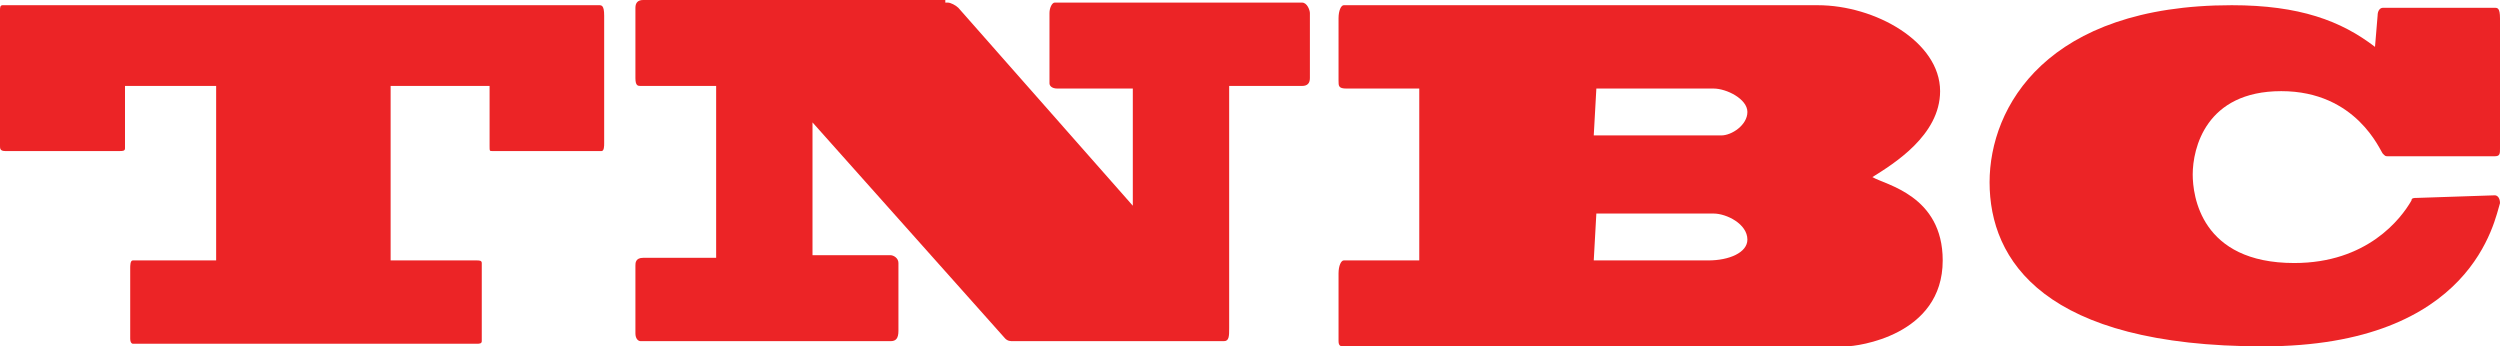
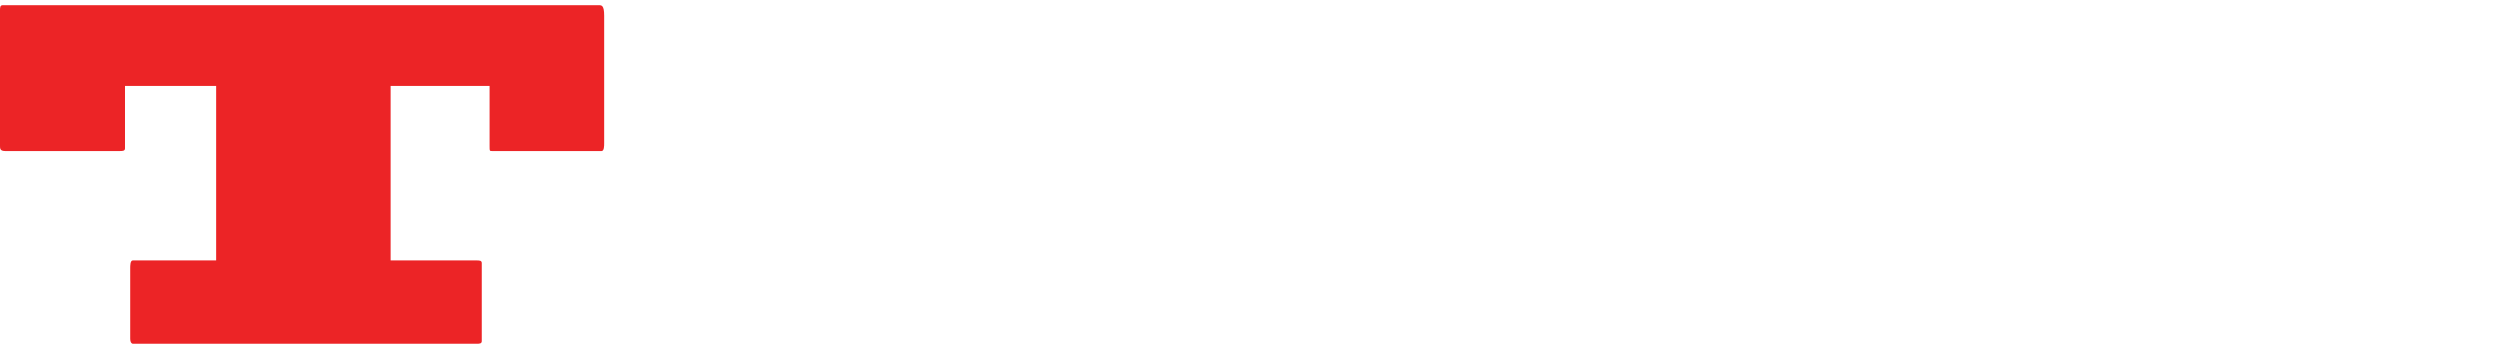
<svg xmlns="http://www.w3.org/2000/svg" version="1.1" id="Layer_1" x="0px" y="0px" viewBox="0 0 96 13.3" style="enable-background:new 0 0 96 13.3;" xml:space="preserve">
  <style type="text/css"> .st0{fill:#EC2426;} </style>
  <g>
    <g>
      <path class="st0" d="M18.3,10c0.1,0,0.2,0,0.2,0.1v3c0,0.1-0.1,0.1-0.2,0.1H5.1c0,0-0.1,0-0.1-0.2v-2.7C5,10.2,5,10,5.1,10h3.2 V3.3H4.8v2.4c0,0.1-0.1,0.1-0.2,0.1H0.2C0,5.8,0,5.7,0,5.6V0.4c0-0.1,0-0.2,0.1-0.2h22.9c0.1,0,0.2,0,0.2,0.4v4.9 c0,0.1,0,0.3-0.1,0.3h-4.2c-0.1,0-0.1,0-0.1-0.2V3.3H15v6.7L18.3,10L18.3,10z" />
-       <path class="st0" d="M36.4,0.1c0.1,0,0.3,0.1,0.4,0.2l6.7,7.6V3.4h-2.9c-0.2,0-0.3-0.1-0.3-0.2V0.5c0-0.2,0.1-0.4,0.2-0.4H50 c0.2,0,0.3,0.3,0.3,0.4v2.5c0,0.2-0.1,0.3-0.3,0.3h-2.8v9.3c0,0.3,0,0.5-0.2,0.5h-8.1c-0.1,0-0.2,0-0.3-0.1l-7.4-8.3v5.1h3 c0.1,0,0.3,0.1,0.3,0.3v2.6c0,0.3-0.1,0.4-0.3,0.4h-9.6c-0.1,0-0.2-0.1-0.2-0.3v-2.6c0-0.1,0-0.3,0.3-0.3h2.8V3.3h-2.9 c-0.1,0-0.2,0-0.2-0.3V0.3c0-0.2,0.1-0.3,0.3-0.3h11.6V0.1z" />
-       <path class="st0" d="M51.6,13.3c-0.1,0-0.2,0-0.2-0.2v-2.6c0-0.3,0.1-0.5,0.2-0.5h2.9V3.4h-2.8c-0.3,0-0.3-0.1-0.3-0.3V0.7 c0-0.3,0.1-0.5,0.2-0.5h18.2c2.2,0,4.7,1.4,4.7,3.3c0,1.7-1.8,2.8-2.6,3.3c0.5,0.3,2.7,0.7,2.7,3.2c0,2.9-3.3,3.3-3.7,3.3 L51.6,13.3L51.6,13.3z M61.2,5.2h4.9c0.4,0,1-0.4,1-0.9s-0.8-0.9-1.3-0.9h-4.5L61.2,5.2L61.2,5.2z M61.2,10h4.4 c0.8,0,1.5-0.3,1.5-0.8c0-0.6-0.8-1-1.3-1h-4.5L61.2,10L61.2,10z" />
-       <path class="st0" d="M95.8,7.5c0.1,0,0.2,0.1,0.2,0.3c-0.2,0.6-1,5.5-9.1,5.5c-8.4,0-10.5-3.3-10.5-6.3c0-2.9,2.2-6.8,9.3-6.8 c2.6,0,4.2,0.6,5.5,1.6l0.1-1.2c0-0.2,0.1-0.3,0.2-0.3h4.3c0.1,0,0.2,0,0.2,0.4v5c0,0.2,0,0.3-0.2,0.3h-4.1c-0.1,0-0.1,0-0.2-0.1 c-0.1-0.1-1-2.4-3.9-2.4c-2.9,0-3.4,2.2-3.4,3.2c0,0.8,0.3,3.4,3.9,3.4c2.8,0,4.1-1.7,4.5-2.4c0-0.1,0.1-0.1,0.2-0.1L95.8,7.5 L95.8,7.5z" />
    </g>
  </g>
</svg>